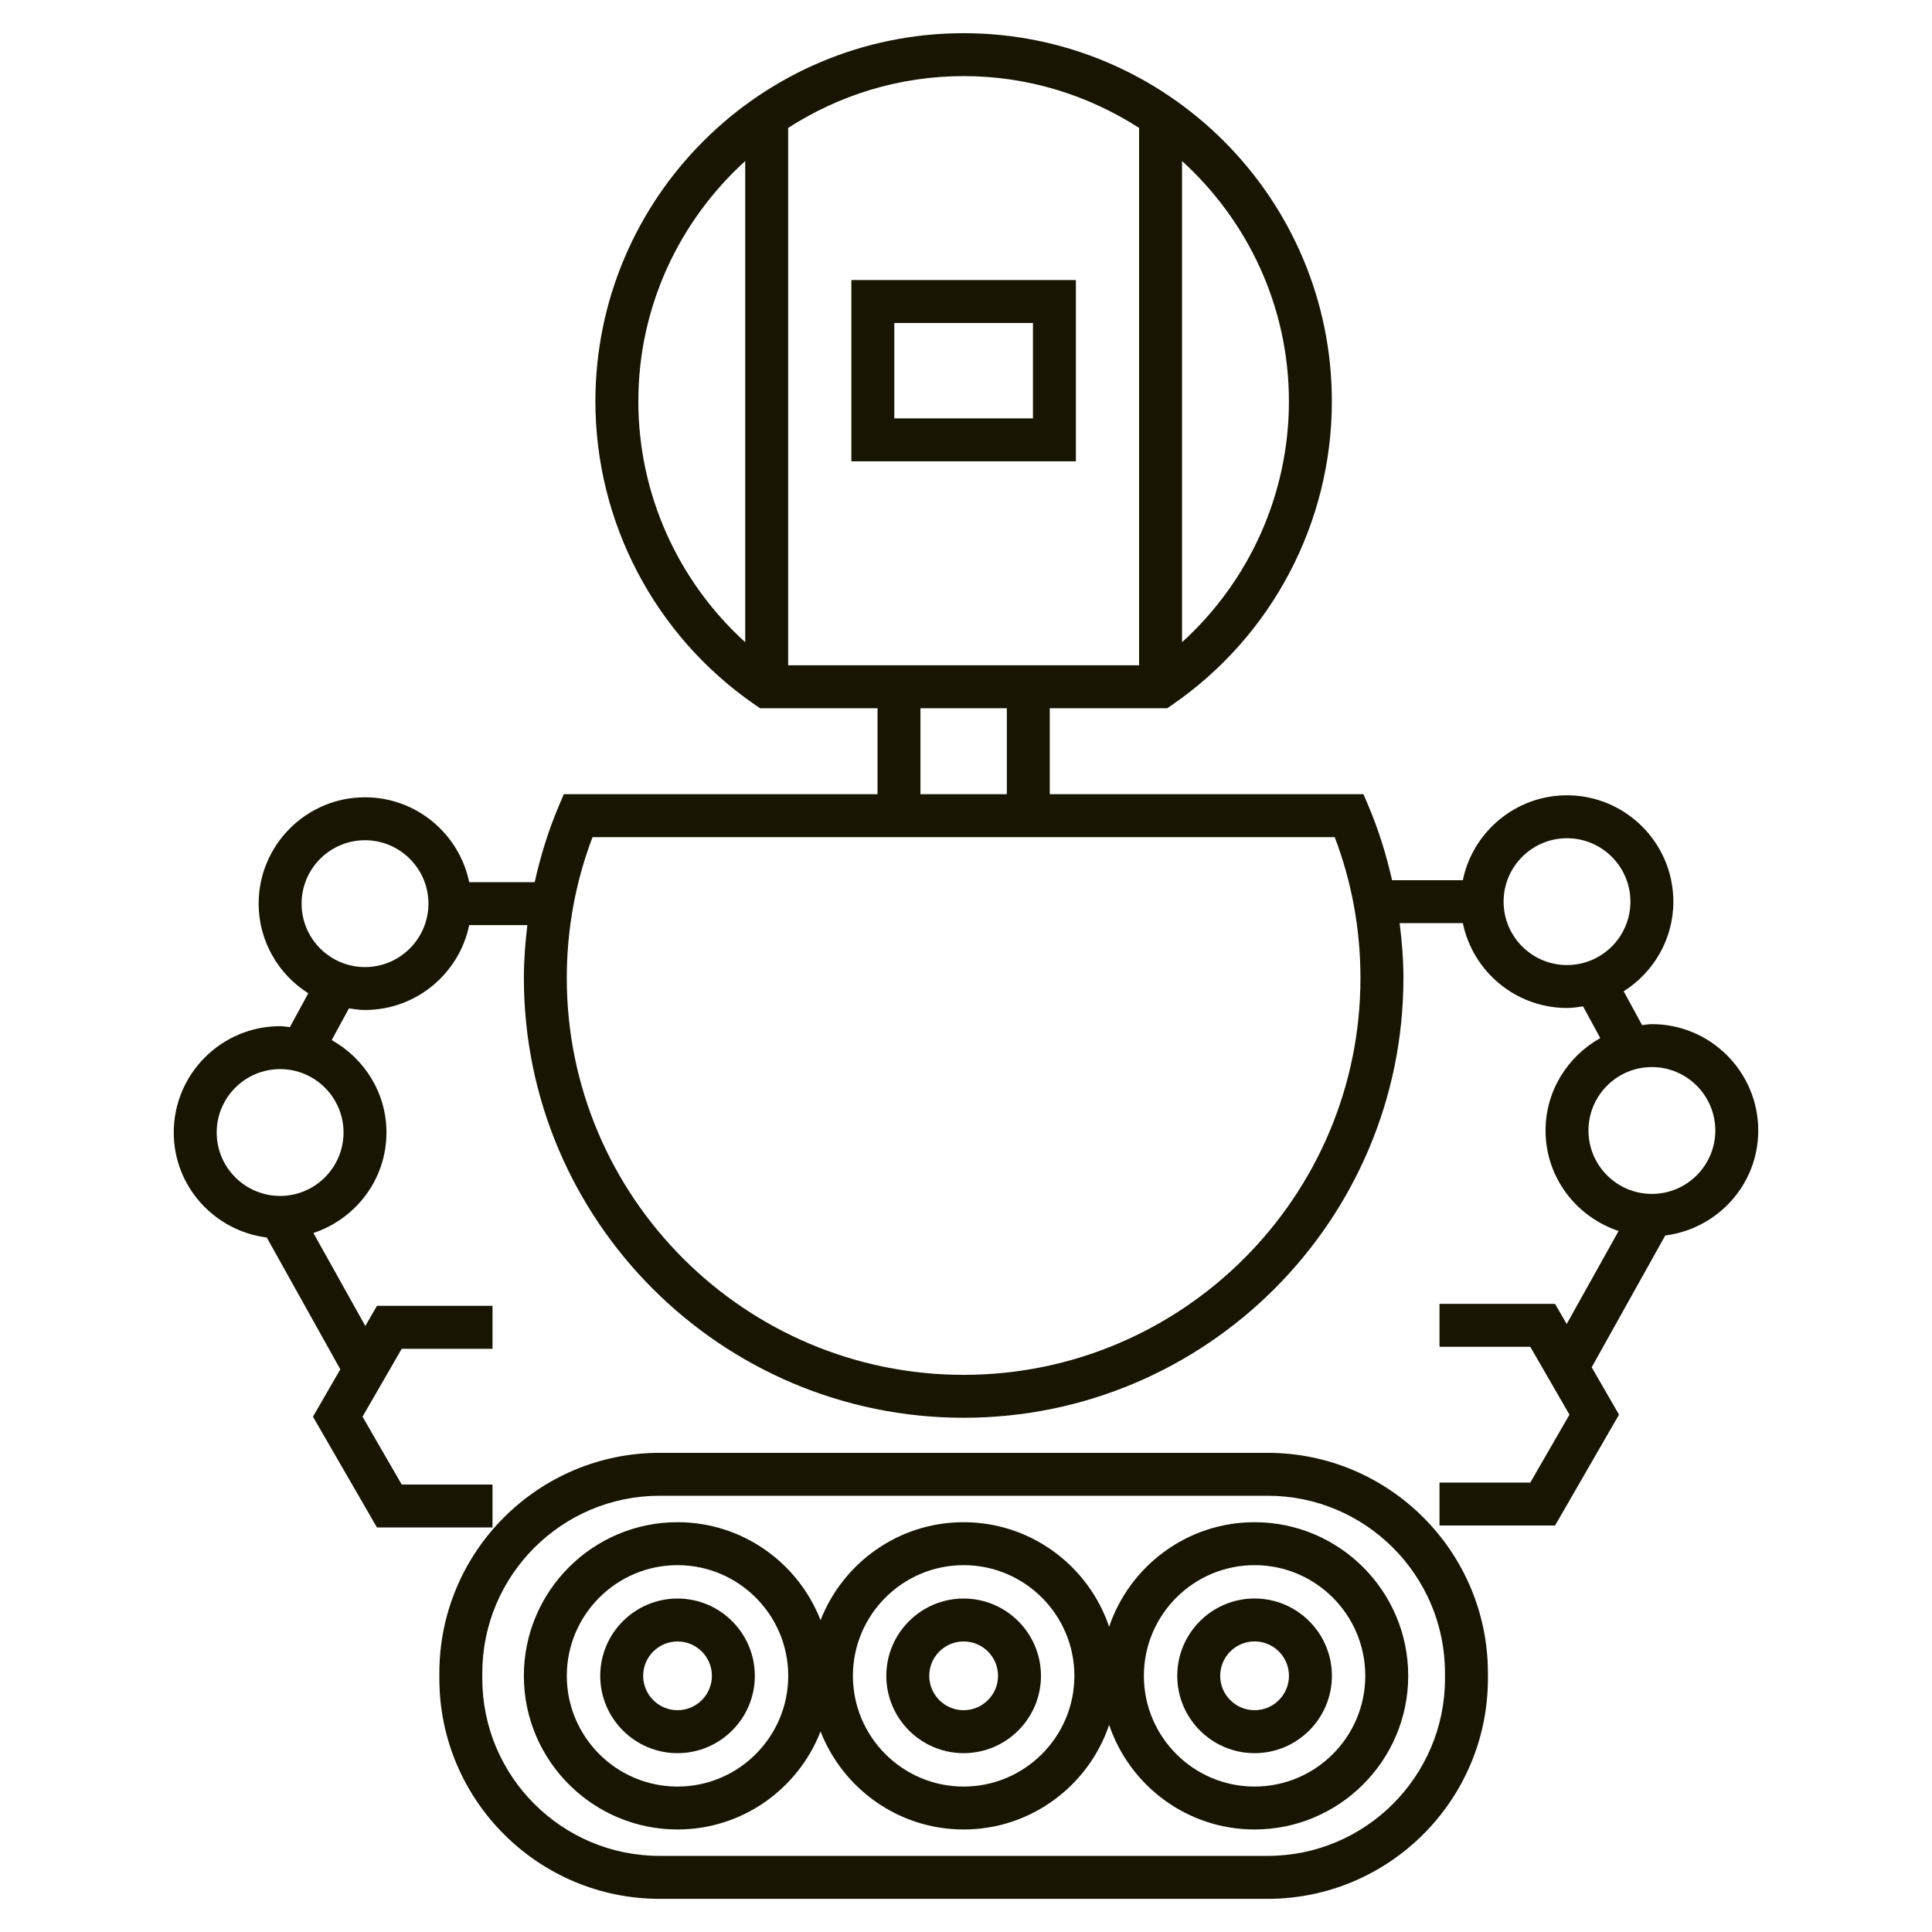
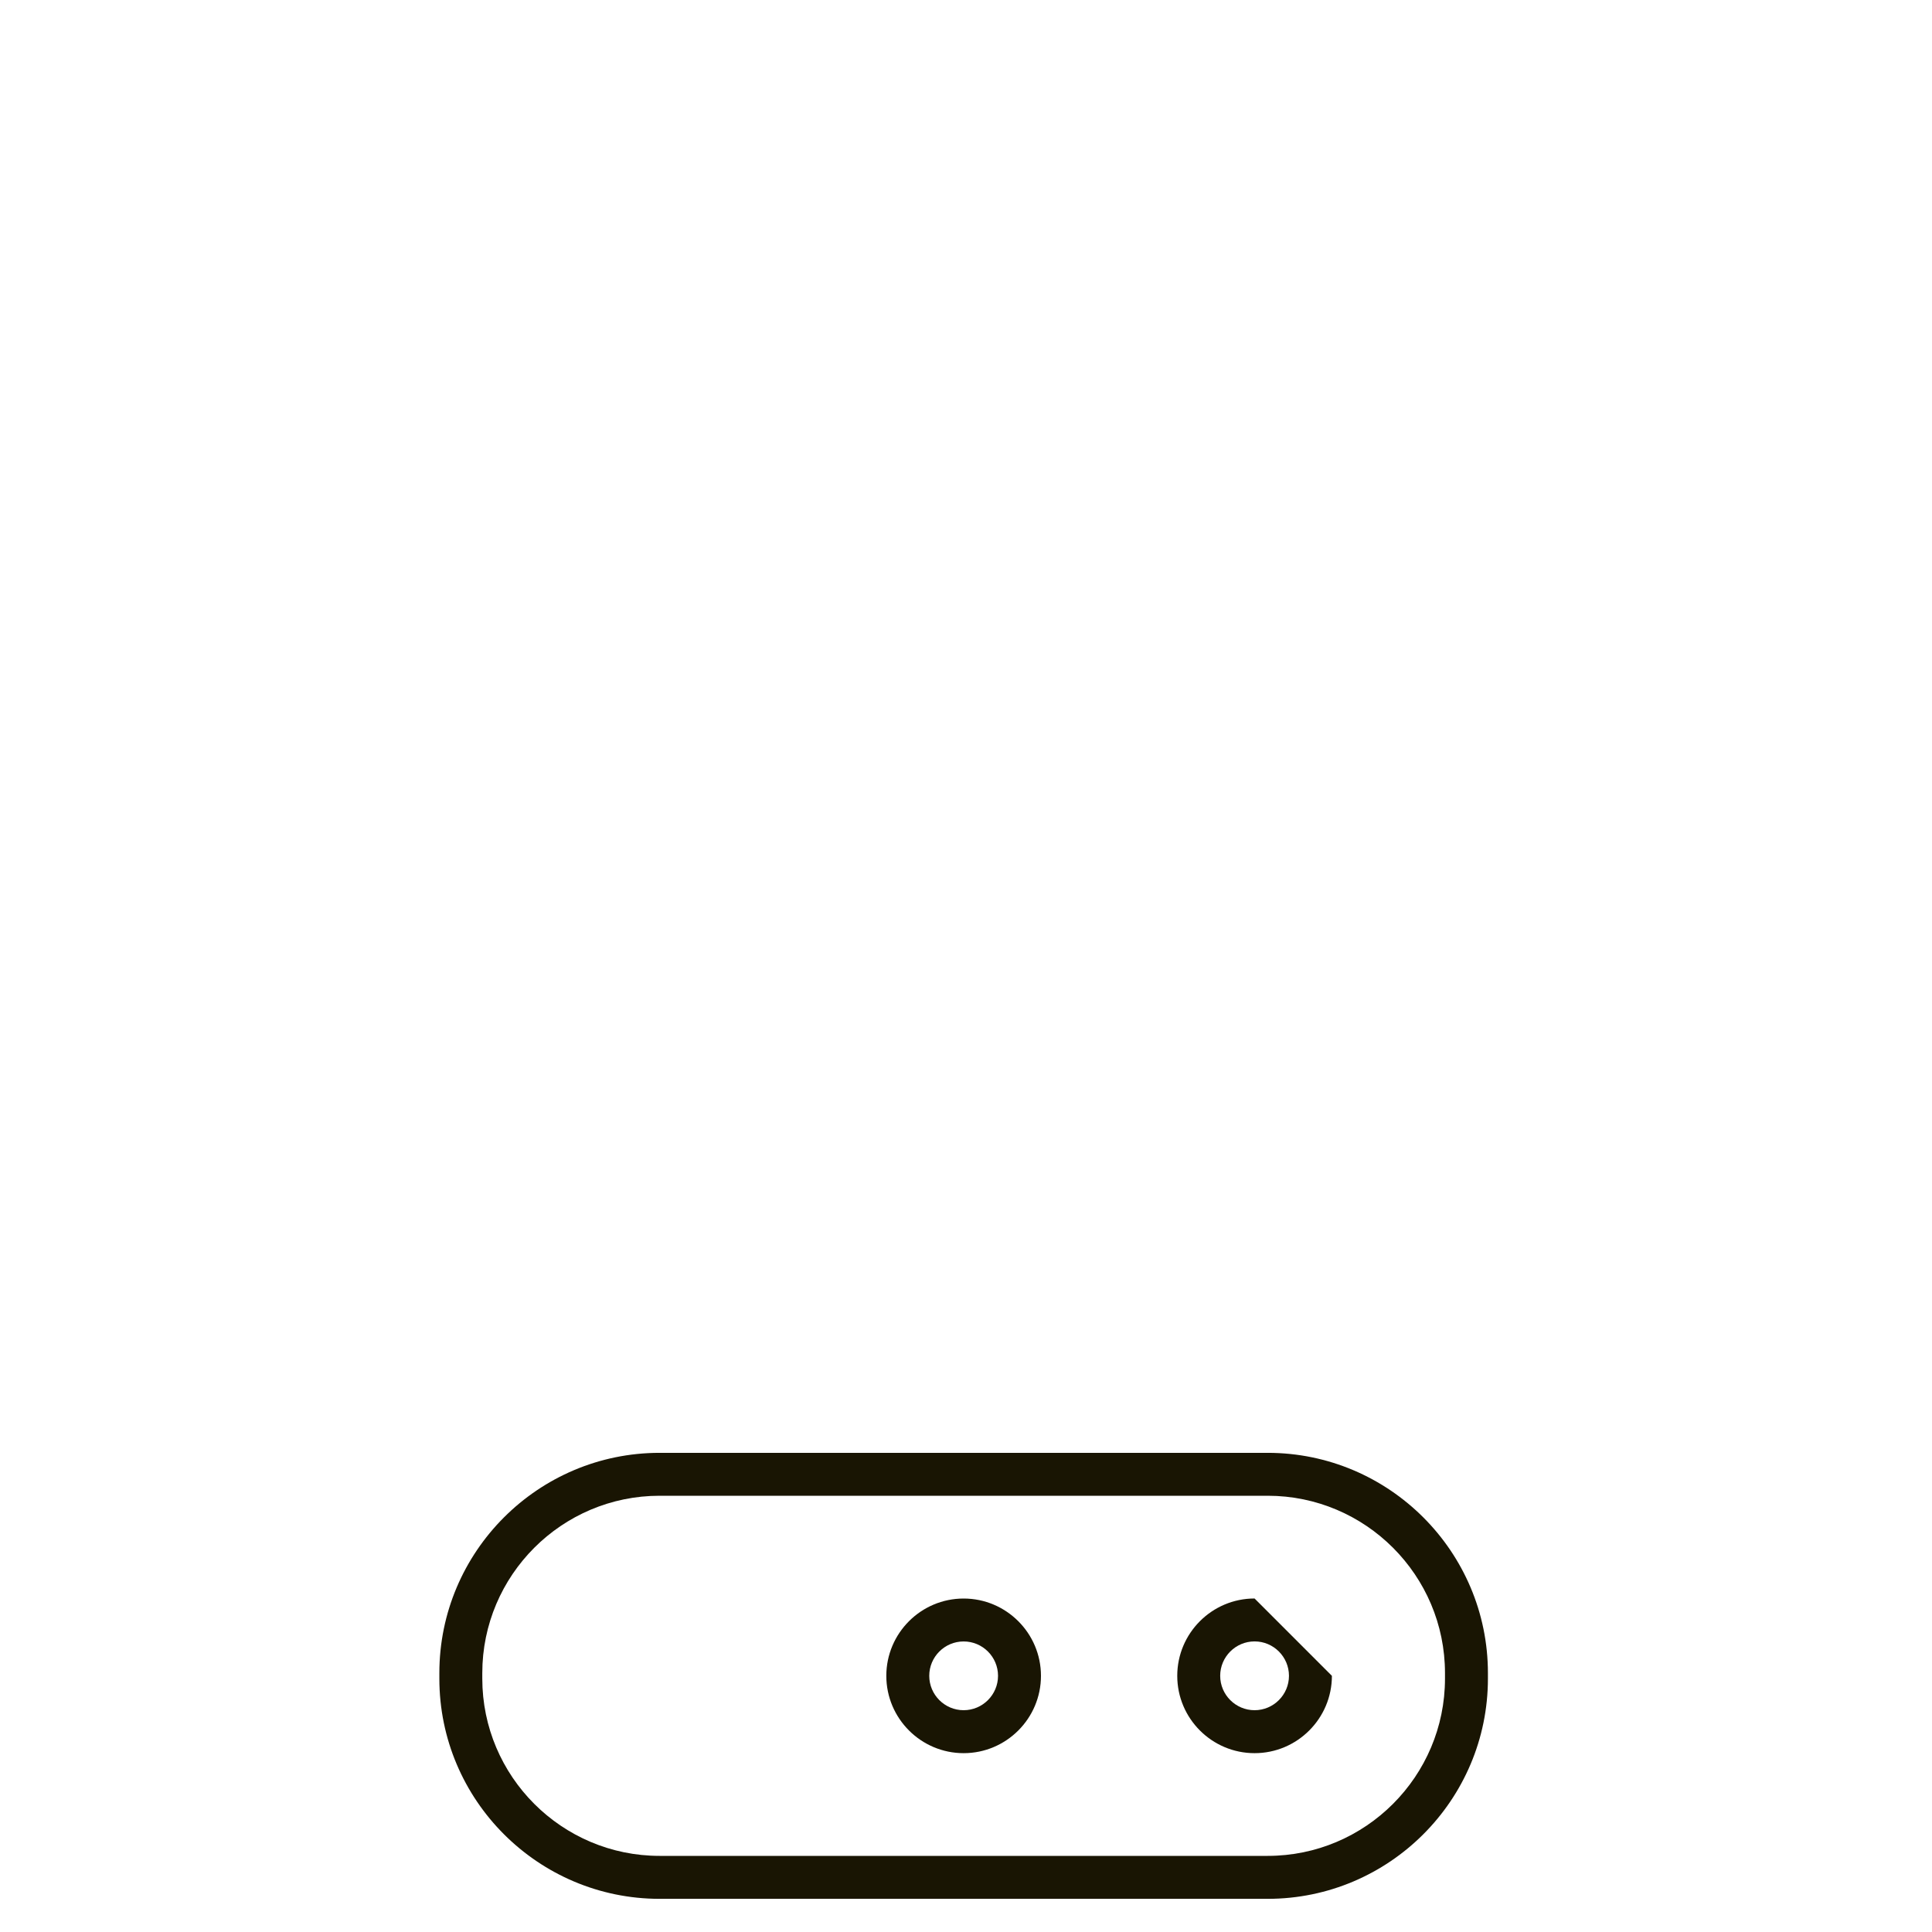
<svg xmlns="http://www.w3.org/2000/svg" height="100px" width="100px" fill="#191503" x="0px" y="0px" viewBox="0 0 90 90" xml:space="preserve">
  <g>
-     <path fill="#191503" d="M50.119,21.49v-8.444H39.66v8.444H50.119z M41.66,15.046h6.459v4.444H41.66V15.046z" />
    <path fill="#191503" d="M59.054,67.679H30.727c-5.658,0-10.26,4.603-10.26,10.26v0.256c0,5.657,4.603,10.26,10.26,10.26h28.327 c5.656,0,10.259-4.603,10.259-10.26v-0.256C69.313,72.281,64.71,67.679,59.054,67.679z M67.313,78.194 c0,4.555-3.705,8.26-8.259,8.26H30.727c-4.555,0-8.26-3.705-8.26-8.26v-0.256c0-4.555,3.706-8.26,8.26-8.26h28.327 c4.554,0,8.259,3.705,8.259,8.26V78.194z" />
-     <path fill="#191503" d="M31.562,74.466c-1.986,0-3.601,1.615-3.601,3.601c0,1.986,1.615,3.602,3.601,3.602 c1.985,0,3.601-1.615,3.601-3.602C35.162,76.081,33.547,74.466,31.562,74.466z M31.562,79.668c-0.883,0-1.601-0.719-1.601-1.602 s0.718-1.601,1.601-1.601s1.601,0.718,1.601,1.601S32.444,79.668,31.562,79.668z" />
-     <path fill="#191503" d="M58.443,70.91c-3.146,0-5.818,2.043-6.775,4.869c-0.958-2.826-3.631-4.869-6.778-4.869 c-3.032,0-5.624,1.897-6.665,4.564c-1.041-2.667-3.632-4.564-6.664-4.564c-3.947,0-7.158,3.21-7.158,7.156 c0,3.947,3.211,7.158,7.158,7.158c3.032,0,5.623-1.898,6.664-4.566c1.042,2.668,3.633,4.566,6.665,4.566 c3.147,0,5.82-2.043,6.778-4.871c0.957,2.828,3.629,4.871,6.775,4.871c3.946,0,7.157-3.211,7.157-7.158 C65.601,74.12,62.39,70.91,58.443,70.91z M31.562,83.225c-2.844,0-5.158-2.313-5.158-5.158c0-2.843,2.314-5.156,5.158-5.156 c2.843,0,5.157,2.313,5.157,5.156C36.718,80.911,34.405,83.225,31.562,83.225z M44.89,83.225c-2.844,0-5.158-2.313-5.158-5.158 c0-2.843,2.314-5.156,5.158-5.156s5.159,2.313,5.159,5.156C50.049,80.911,47.734,83.225,44.89,83.225z M58.443,83.225 c-2.844,0-5.157-2.313-5.157-5.158c0-2.843,2.313-5.156,5.157-5.156s5.157,2.313,5.157,5.156 C63.601,80.911,61.287,83.225,58.443,83.225z" />
-     <path fill="#191503" d="M58.443,74.464c-1.986,0-3.602,1.616-3.602,3.603s1.615,3.602,3.602,3.602s3.602-1.615,3.602-3.602 S60.43,74.464,58.443,74.464z M58.443,79.668c-0.883,0-1.602-0.719-1.602-1.602c0-0.884,0.719-1.603,1.602-1.603 s1.602,0.719,1.602,1.603C60.045,78.949,59.326,79.668,58.443,79.668z" />
+     <path fill="#191503" d="M58.443,74.464c-1.986,0-3.602,1.616-3.602,3.603s1.615,3.602,3.602,3.602s3.602-1.615,3.602-3.602 z M58.443,79.668c-0.883,0-1.602-0.719-1.602-1.602c0-0.884,0.719-1.603,1.602-1.603 s1.602,0.719,1.602,1.603C60.045,78.949,59.326,79.668,58.443,79.668z" />
    <path fill="#191503" d="M44.89,74.466c-1.986,0-3.602,1.615-3.602,3.601c0,1.986,1.616,3.602,3.602,3.602 c1.986,0,3.602-1.615,3.602-3.602C48.492,76.081,46.876,74.466,44.89,74.466z M44.89,79.668c-0.883,0-1.602-0.719-1.602-1.602 s0.719-1.601,1.602-1.601s1.602,0.718,1.602,1.601S45.773,79.668,44.89,79.668z" />
-     <path fill="#191503" d="M81.906,52.664c0-2.732-2.223-4.956-4.955-4.956c-0.156,0-0.304,0.032-0.456,0.046l-0.857-1.576 c1.386-0.879,2.313-2.417,2.313-4.175c0-2.732-2.223-4.955-4.954-4.955c-2.389,0-4.389,1.7-4.853,3.955h-3.296 c-0.263-1.156-0.609-2.292-1.074-3.395l-0.258-0.611H48.902v-4.005h5.473l0.257-0.177c4.641-3.208,7.411-8.485,7.411-14.117 c0-9.458-7.694-17.152-17.153-17.152c-9.459,0-17.154,7.694-17.154,17.152c0,5.631,2.771,10.908,7.411,14.117l0.257,0.177h5.475 v4.005H26.262l-0.257,0.612c-0.477,1.132-0.832,2.299-1.097,3.486h-3.051c-0.464-2.254-2.464-3.954-4.854-3.954 c-2.732,0-4.954,2.222-4.954,4.954c0,1.759,0.927,3.297,2.312,4.176l-0.858,1.578c-0.151-0.014-0.298-0.046-0.453-0.046 c-2.733,0-4.956,2.222-4.956,4.953c0,2.52,1.897,4.582,4.334,4.893l3.425,6.139l-1.274,2.207l2.981,5.161h5.383v-2h-4.229 l-1.826-3.161l1.826-3.164h4.229v-2H17.56l-0.542,0.939L14.6,57.438c1.969-0.655,3.403-2.494,3.403-4.682 c0-1.855-1.038-3.456-2.551-4.305l0.803-1.477c0.246,0.037,0.492,0.075,0.748,0.075c2.39,0,4.39-1.7,4.854-3.955h2.71 c-0.098,0.814-0.163,1.635-0.163,2.466c0,11.296,9.19,20.485,20.487,20.485s20.486-9.189,20.486-20.485 c0-0.863-0.071-1.713-0.177-2.558h2.945c0.464,2.253,2.464,3.953,4.853,3.953c0.255,0,0.501-0.038,0.746-0.075l0.804,1.478 c-1.514,0.85-2.55,2.45-2.55,4.306c0,2.187,1.434,4.025,3.403,4.68l-2.418,4.333l-0.542-0.938h-5.383v2h4.229l1.825,3.162 l-1.825,3.163h-4.229v2h5.383L75.42,65.9l-1.273-2.207l3.427-6.139C80.01,57.244,81.906,55.183,81.906,52.664z M13.05,55.711 c-1.63,0-2.956-1.325-2.956-2.955c0-1.628,1.326-2.953,2.956-2.953c1.628,0,2.953,1.325,2.953,2.953 C16.003,54.386,14.678,55.711,13.05,55.711z M17.003,45.05c-1.629,0-2.954-1.326-2.954-2.955c0-1.629,1.325-2.954,2.954-2.954 c1.629,0,2.955,1.325,2.955,2.954C19.958,43.724,18.632,45.05,17.003,45.05z M60.043,18.698c0,4.301-1.834,8.364-4.979,11.219 V7.501C58.113,10.275,60.043,14.261,60.043,18.698z M53.063,5.959v25.033H36.715V5.959c2.361-1.521,5.164-2.414,8.175-2.414 C47.9,3.546,50.702,4.439,53.063,5.959z M29.736,18.698c0-4.438,1.929-8.423,4.979-11.196v22.415 C31.57,27.062,29.736,22.999,29.736,18.698z M42.878,32.992h4.024v4.005h-4.024V32.992z M44.89,64.046 c-10.194,0-18.487-8.293-18.487-18.485c0-2.265,0.403-4.469,1.199-6.563h34.575c0.795,2.091,1.198,4.296,1.198,6.563 C63.376,55.753,55.083,64.046,44.89,64.046z M70.043,42.003c0-1.629,1.325-2.955,2.954-2.955s2.954,1.326,2.954,2.955 c0,1.628-1.325,2.953-2.954,2.953S70.043,43.631,70.043,42.003z M73.997,52.664c0-1.63,1.325-2.956,2.954-2.956 c1.63,0,2.955,1.326,2.955,2.956c0,1.628-1.325,2.953-2.955,2.953C75.322,55.617,73.997,54.292,73.997,52.664z" />
  </g>
</svg>